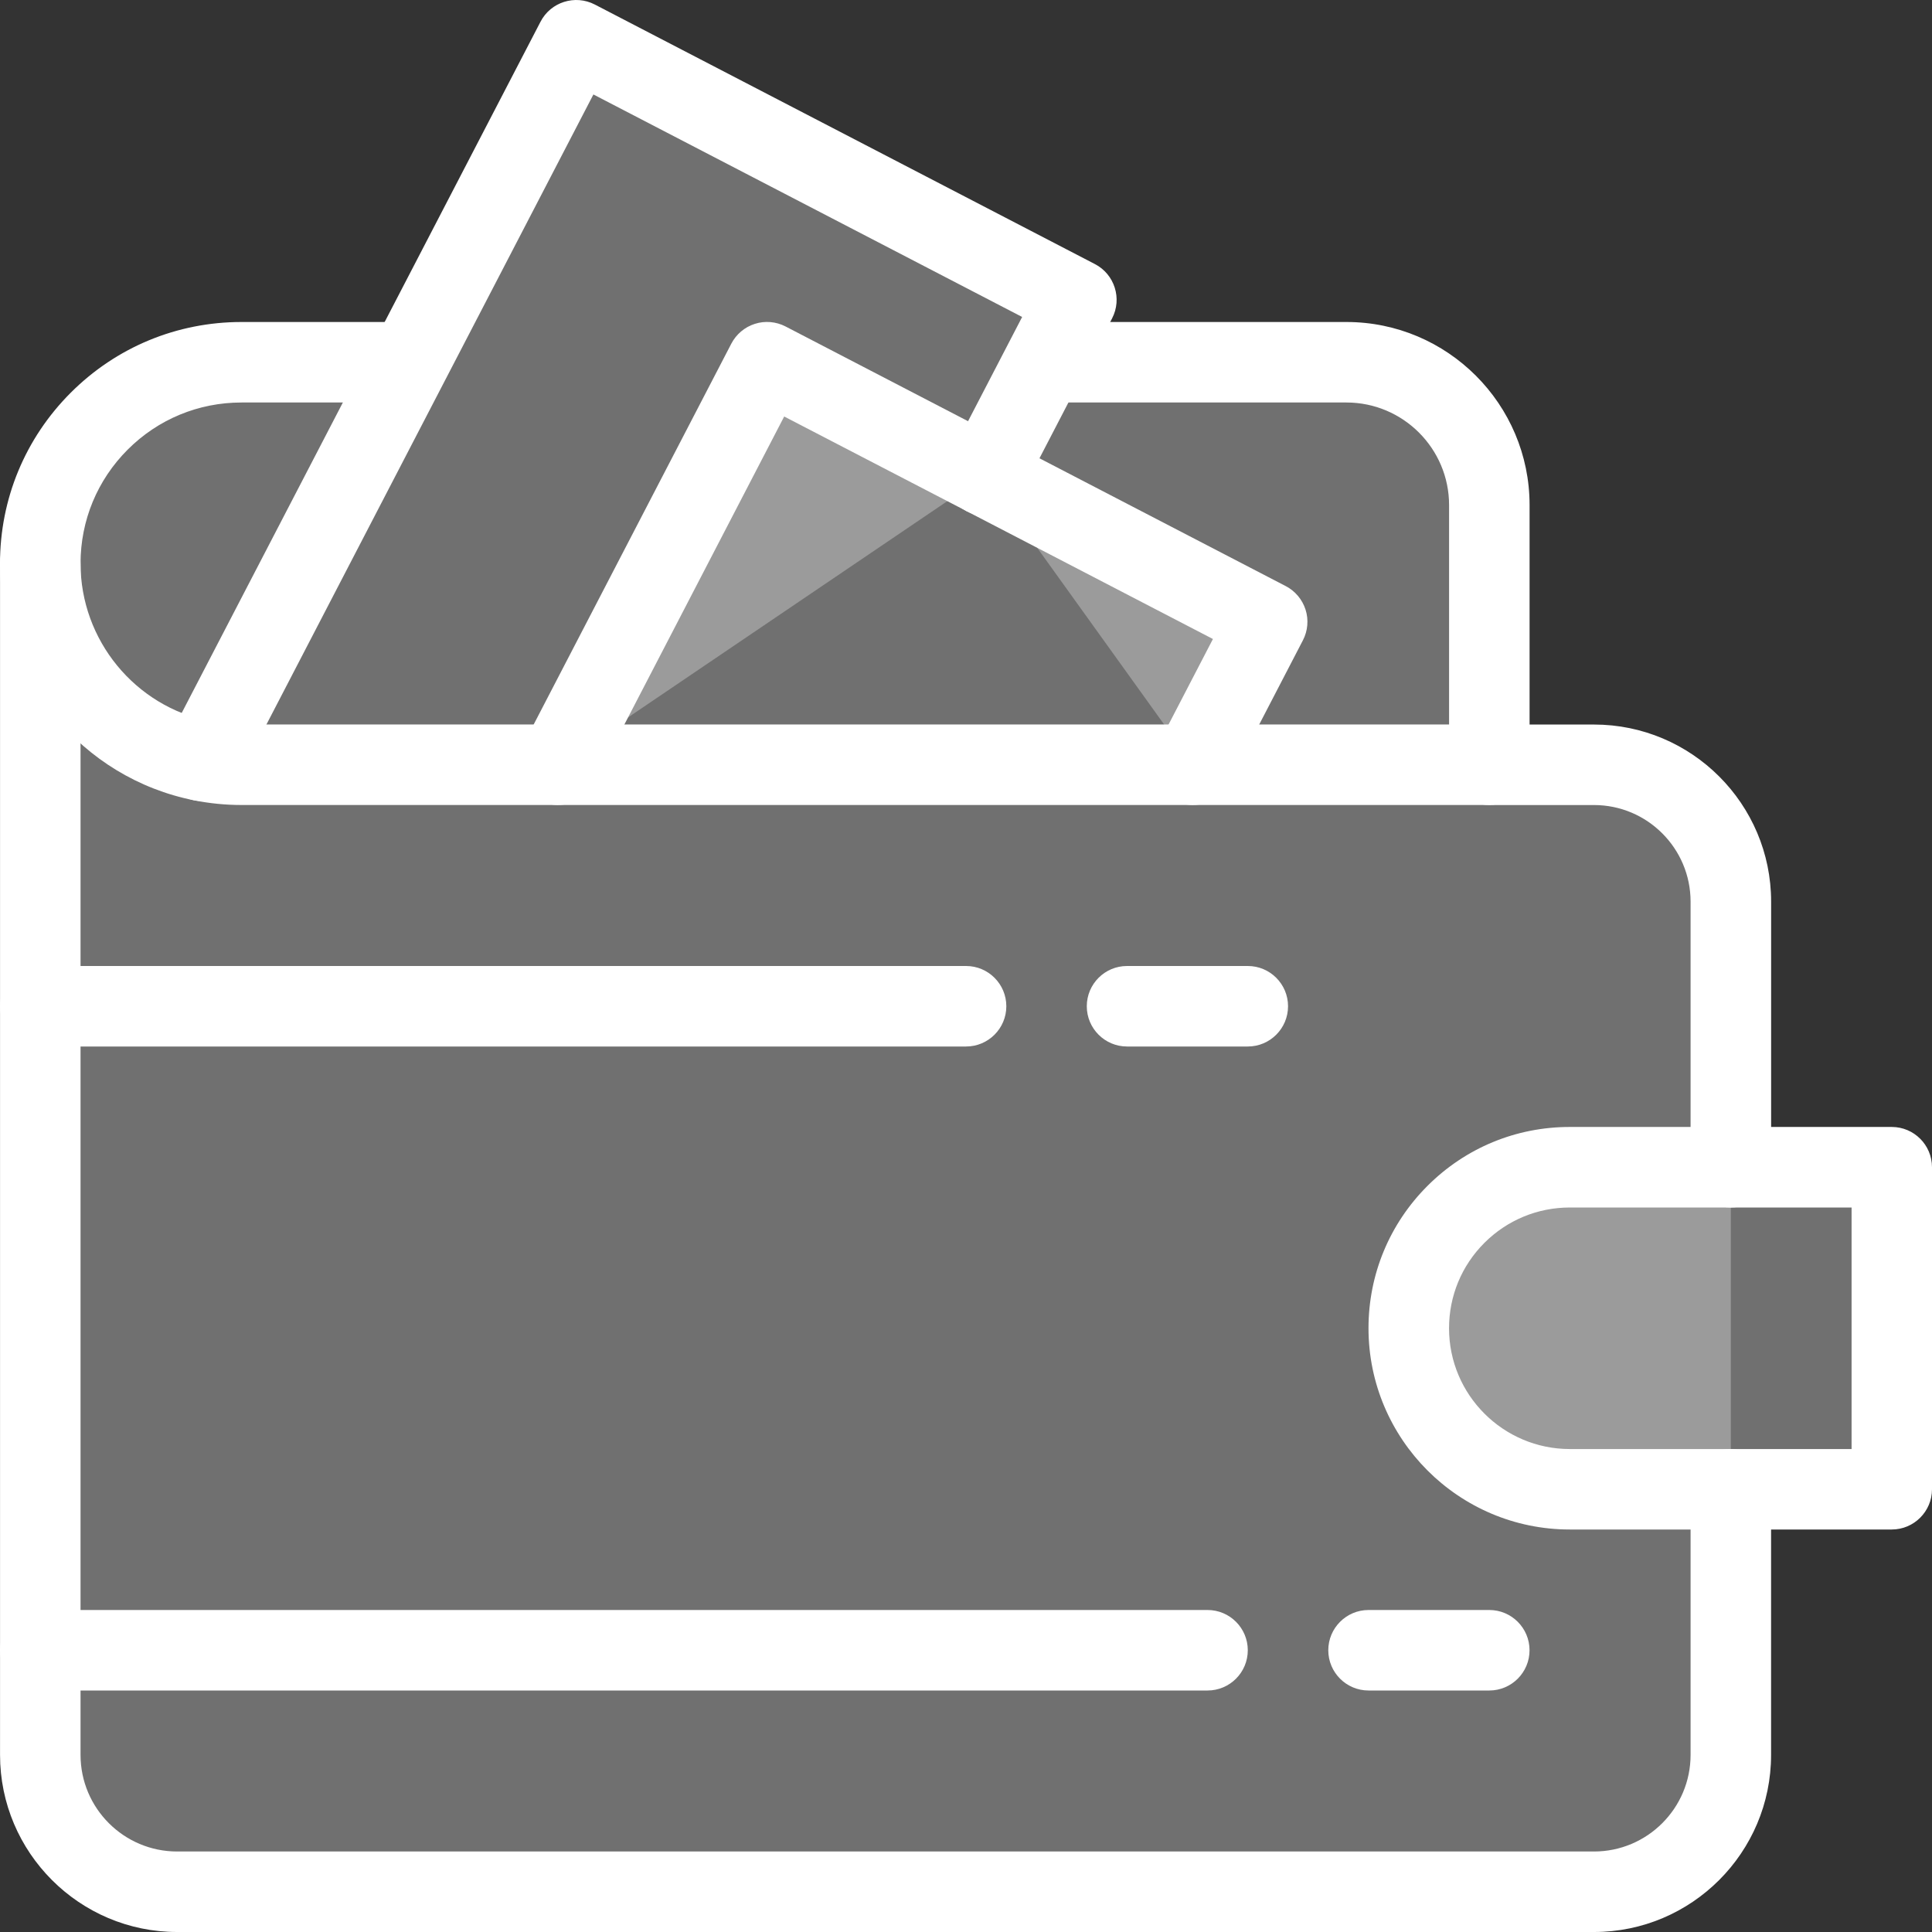
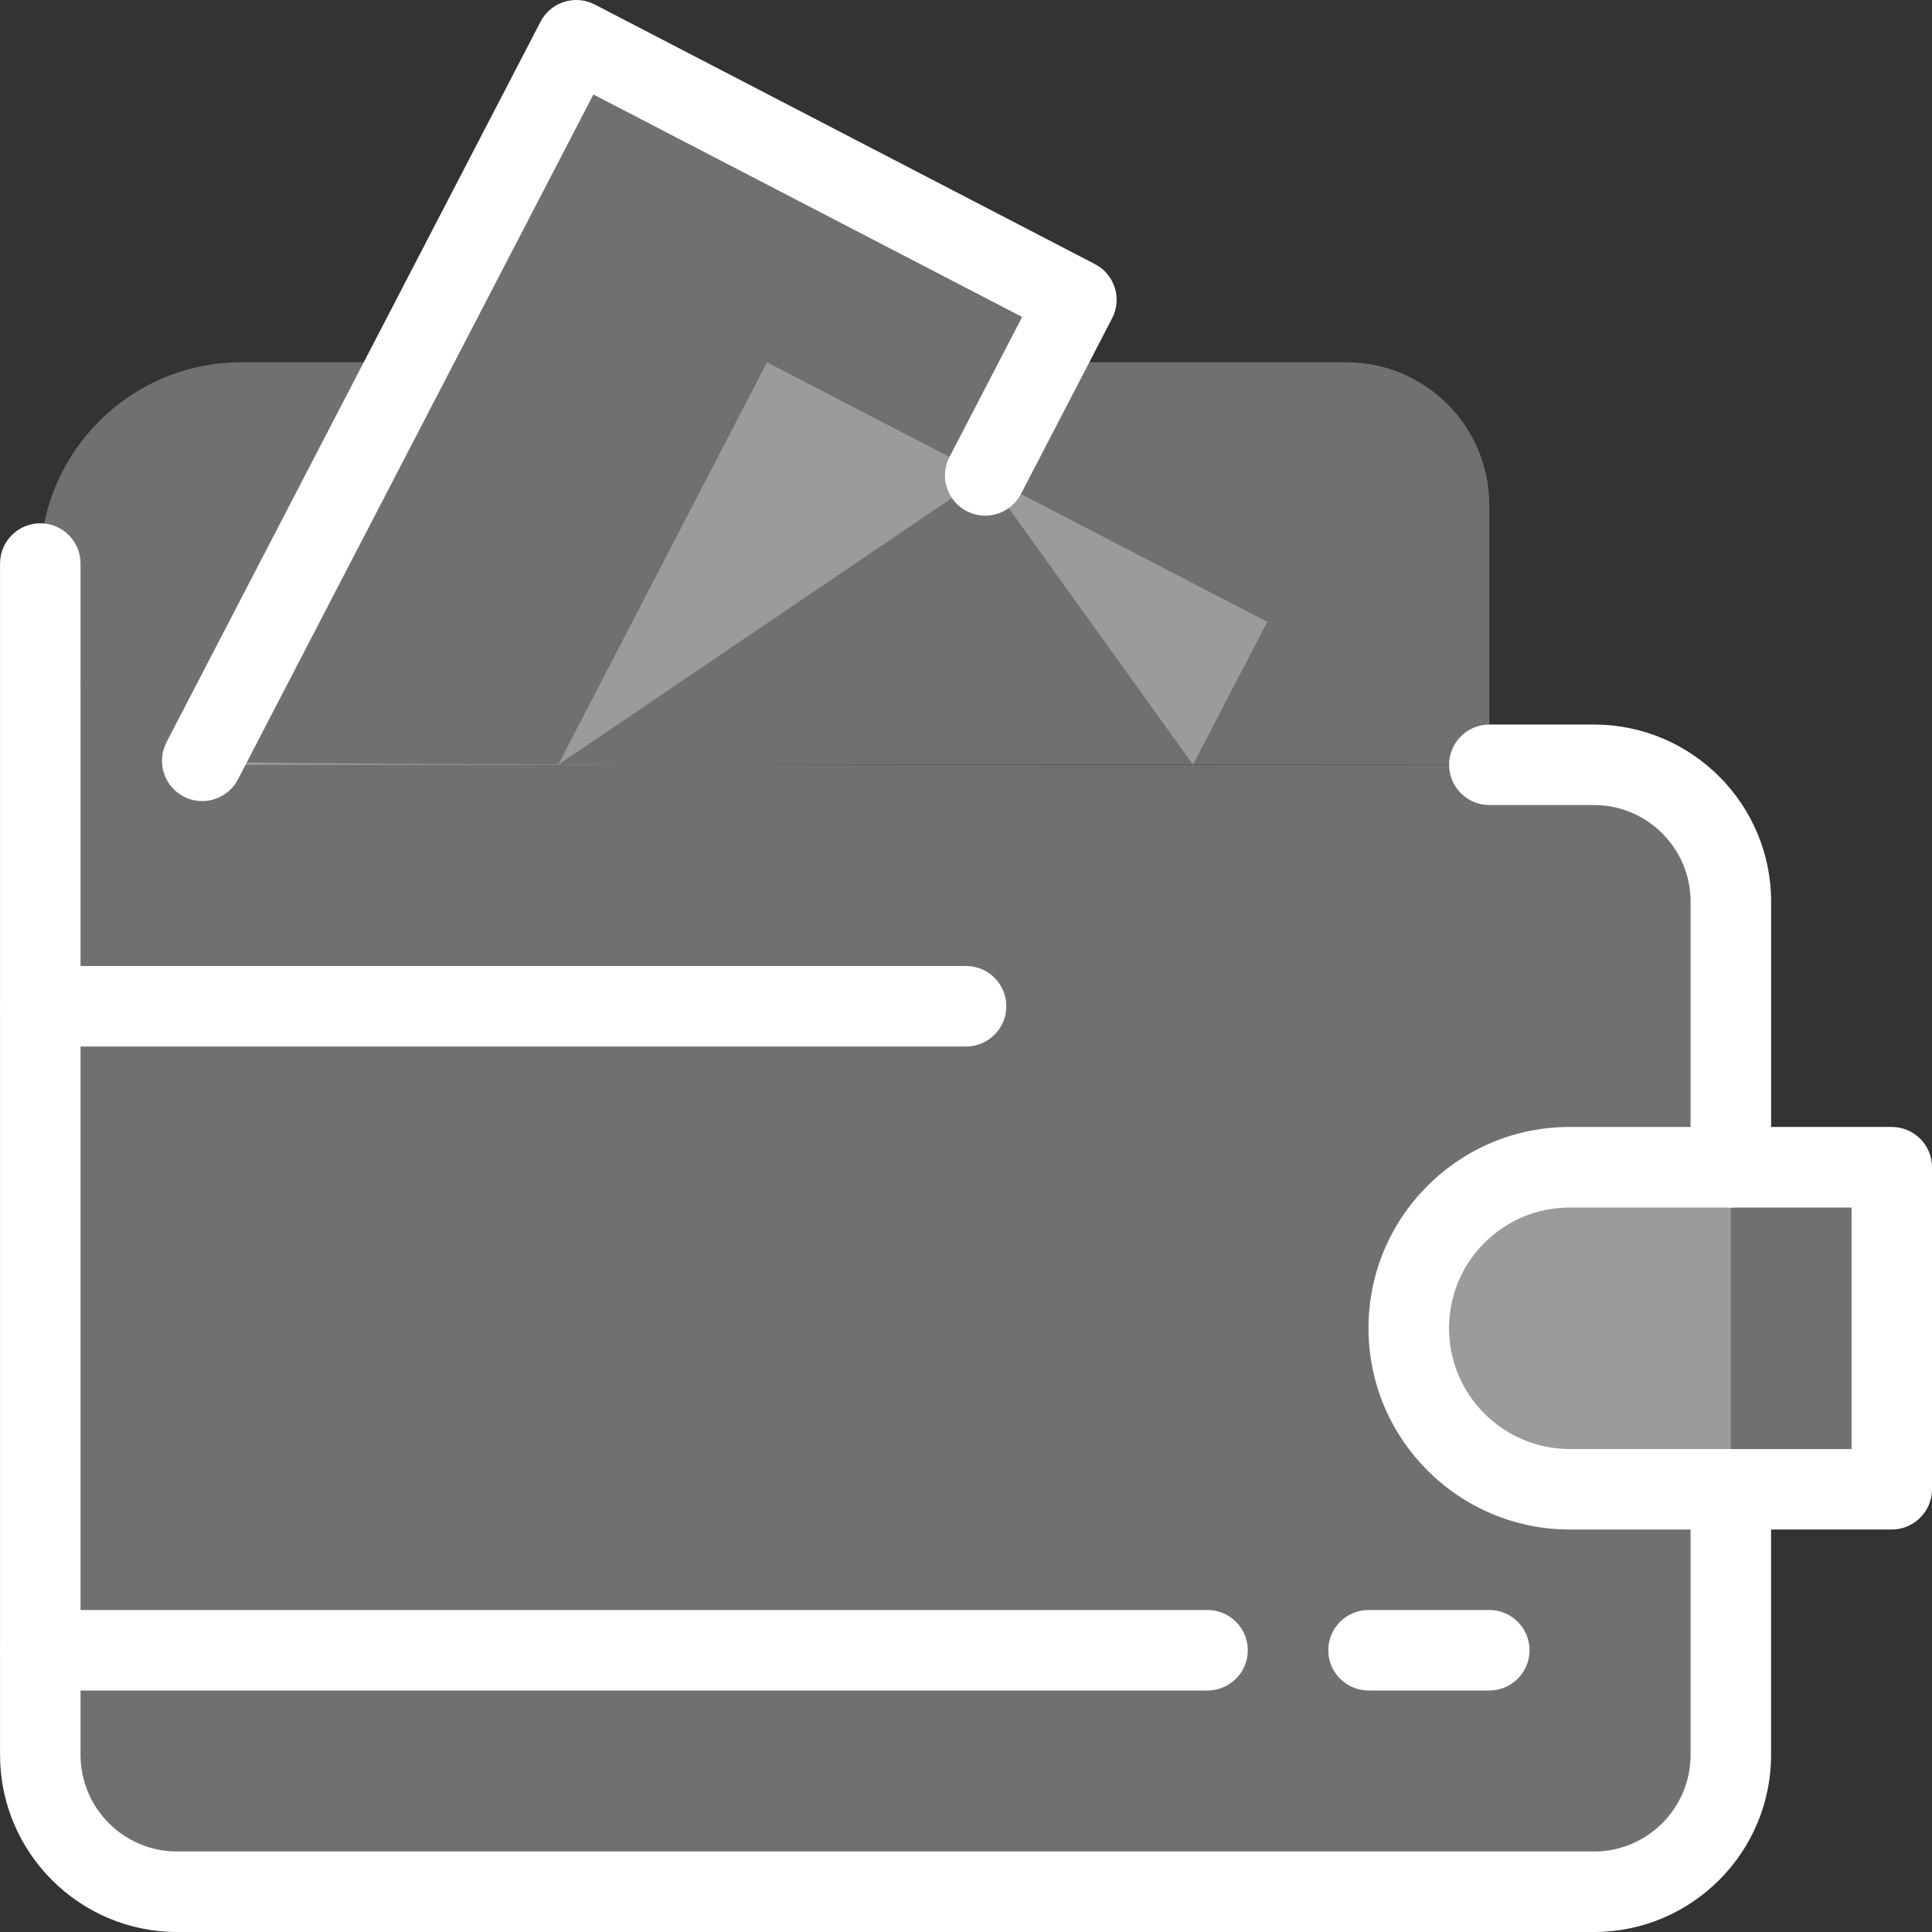
<svg xmlns="http://www.w3.org/2000/svg" width="48" height="48" viewBox="0 0 48 48" fill="none">
  <rect x="0" y="0" width="48" height="48" fill="#333333" stroke="none" />
  <path d="M26.743 7.45C23.784 13.151 24.637 11.507 24.477 11.814C9.456 21.99 15.121 18.152 13.867 19.001H6.001C5.667 19.001 5.34 18.968 5.024 18.906C5.701 17.603 13.954 1.702 14.317 1.002L26.743 7.45Z" fill="white" fill-opacity="0.3" />
  <path d="M1.001 25V14.001C1.001 16.427 2.73 18.451 5.024 18.904C5.755 19.05 39.587 19 39.602 19C41.48 19 43.002 20.522 43.002 22.4V43.6C43.002 45.477 41.48 47 39.602 47H4.401C2.523 47 1.001 45.477 1.001 43.6V25Z" fill="white" fill-opacity="0.3" />
  <path d="M47.001 29V37.001H39C36.792 37.001 35 35.21 35 33.001C35 31.896 35.448 30.896 36.172 30.172C36.895 29.449 37.895 29.002 39 29.002H47.001V29Z" fill="white" fill-opacity="0.3" />
  <path d="M10.129 9.068L5.023 18.903C2.729 18.451 1 16.426 1 14C1 11.239 3.237 9 6 9H10.001L10.129 9.067V9.068Z" fill="white" fill-opacity="0.3" />
  <path d="M37.002 12.55V19H29.641C22.275 8.746 25.13 12.721 24.478 11.813L25.952 8.974L26.001 9.001H33.451C35.412 9.001 37.001 10.59 37.001 12.55H37.002Z" fill="white" fill-opacity="0.3" />
  <path d="M31.484 15.449L29.64 19H13.867L19.056 9.001L24.477 11.813L31.484 15.449Z" fill="white" fill-opacity="0.3" />
  <path d="M39.602 48H4.401C1.975 48 0.001 46.026 0.001 43.6V14.001C0.001 13.449 0.449 13.001 1.001 13.001C1.553 13.001 2.001 13.449 2.001 14.001V43.6C2.001 44.924 3.077 46 4.401 46H39.602C40.926 46 42.002 44.924 42.002 43.6V37.001C42.002 36.449 42.45 36.001 43.002 36.001C43.554 36.001 44.002 36.449 44.002 37.001V43.6C44.002 46.026 42.028 48 39.602 48Z" fill="white" />
  <path d="M43.002 30C42.451 30 42.002 29.552 42.002 29V22.401C42.002 21.077 40.926 20.001 39.602 20.001H37.002C36.45 20.001 36.002 19.553 36.002 19.001C36.002 18.449 36.45 18.001 37.002 18.001H39.602C42.029 18.001 44.003 19.975 44.003 22.401V29C44.003 29.552 43.554 30 43.002 30Z" fill="white" />
  <path d="M47.001 38H39C36.243 38 34 35.757 34 32.999C34 31.664 34.521 30.408 35.464 29.464C36.408 28.52 37.664 27.999 38.999 27.999H47C47.552 27.999 48 28.447 48 28.999V37C48 37.551 47.552 38 47 38H47.001ZM39.002 30C38.2 30 37.447 30.313 36.88 30.878C36.313 31.445 36.001 32.199 36.001 33.001C36.001 34.655 37.347 36.001 39.002 36.001H46.002V30H39.002Z" fill="white" />
  <path d="M30.001 42H1C0.448 42 0 41.552 0 41C0 40.448 0.448 40 1 40H30.001C30.553 40 31.001 40.448 31.001 41C31.001 41.552 30.553 42 30.001 42Z" fill="white" />
  <path d="M37.001 42H34.001C33.449 42 33.001 41.552 33.001 41C33.001 40.448 33.449 40 34.001 40H37.001C37.553 40 38.001 40.448 38.001 41C38.001 41.552 37.553 42 37.001 42Z" fill="white" />
  <path d="M24.002 26H1.001C0.449 26 0.001 25.552 0.001 25C0.001 24.448 0.449 24 1.001 24H24.002C24.553 24 25.002 24.448 25.002 25C25.002 25.552 24.553 26 24.002 26Z" fill="white" />
-   <path d="M31.001 26H28.001C27.449 26 27.001 25.552 27.001 25C27.001 24.448 27.449 24 28.001 24H31.001C31.553 24 32.001 24.448 32.001 25C32.001 25.552 31.553 26 31.001 26Z" fill="white" />
  <path d="M5.024 19.903C4.868 19.903 4.711 19.868 4.564 19.79C4.074 19.536 3.883 18.932 4.136 18.442L13.429 0.54C13.683 0.049 14.287 -0.141 14.777 0.112L27.203 6.561C27.692 6.815 27.884 7.419 27.63 7.909L25.365 12.273C25.11 12.762 24.507 12.954 24.017 12.699C23.527 12.444 23.336 11.841 23.591 11.351L25.395 7.875L14.743 2.347L5.912 19.363C5.733 19.706 5.385 19.902 5.024 19.902V19.903Z" fill="white" />
-   <path d="M29.64 20C29.484 20 29.328 19.965 29.18 19.887C28.689 19.633 28.499 19.029 28.753 18.539L30.135 15.876L24.016 12.7C23.526 12.446 23.335 11.842 23.589 11.352C23.843 10.862 24.447 10.671 24.937 10.925L31.943 14.561C32.178 14.683 32.355 14.894 32.436 15.146C32.517 15.399 32.492 15.674 32.37 15.909L30.527 19.46C30.348 19.803 30 19.999 29.639 19.999L29.64 20Z" fill="white" />
-   <path d="M13.866 20C13.711 20 13.554 19.964 13.407 19.887C12.917 19.633 12.726 19.029 12.979 18.539L18.169 8.539C18.291 8.304 18.502 8.126 18.754 8.046C19.006 7.965 19.28 7.989 19.517 8.111L24.938 10.925C25.427 11.18 25.618 11.783 25.365 12.273C25.11 12.764 24.507 12.954 24.017 12.7L19.483 10.348L14.755 19.46C14.577 19.803 14.228 19.999 13.866 19.999V20Z" fill="white" />
-   <path d="M37.002 20H6C5.606 20 5.211 19.961 4.828 19.885C2.031 19.332 0 16.856 0 14C0 12.397 0.624 10.89 1.758 9.756C2.891 8.624 4.398 8 6 8H10.001C10.553 8 11.001 8.448 11.001 9C11.001 9.551 10.553 10 10.001 10H6C4.932 10 3.928 10.415 3.173 11.17C2.417 11.926 2.001 12.931 2.001 13.999C2.001 15.903 3.354 17.553 5.218 17.922C5.475 17.972 5.738 17.999 6 17.999H36.002V12.549C36.002 11.144 34.858 10 33.452 10H26.002C25.45 10 25.002 9.551 25.002 9C25.002 8.448 25.45 8 26.002 8H33.452C35.961 8 38.002 10.041 38.002 12.549V18.999C38.002 19.551 37.553 19.999 37.002 19.999V20Z" fill="white" />
</svg>